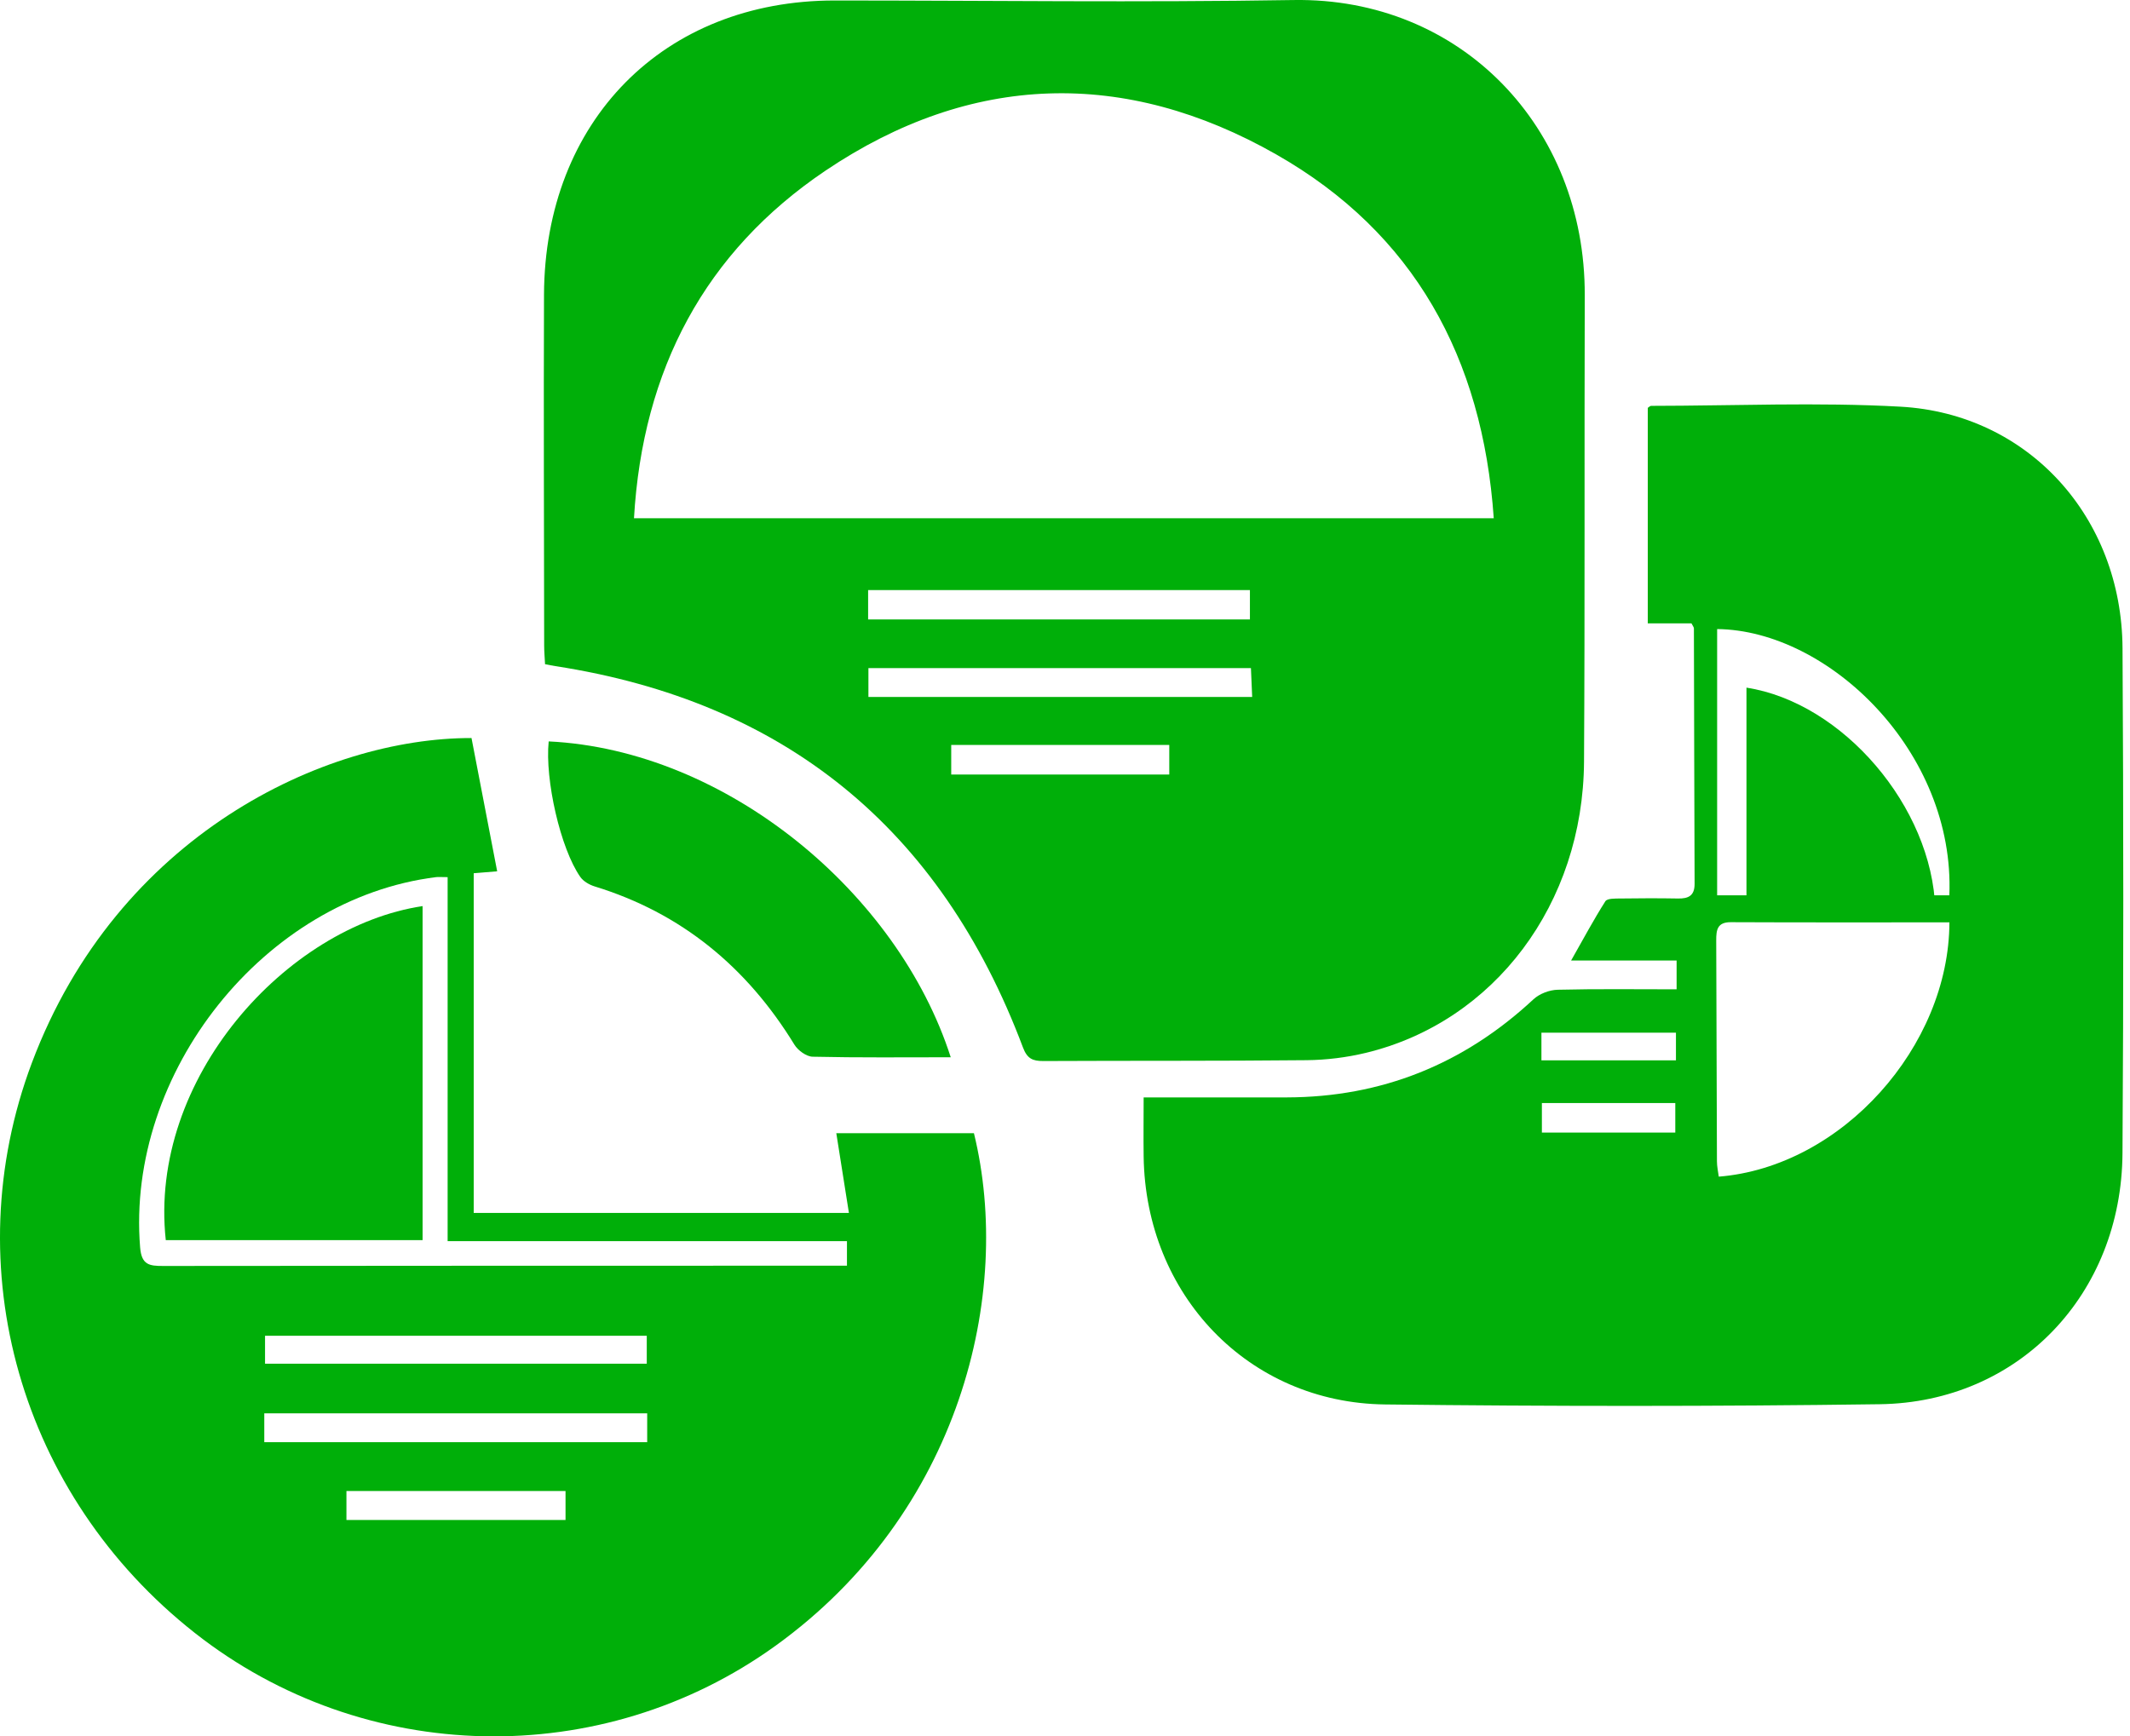
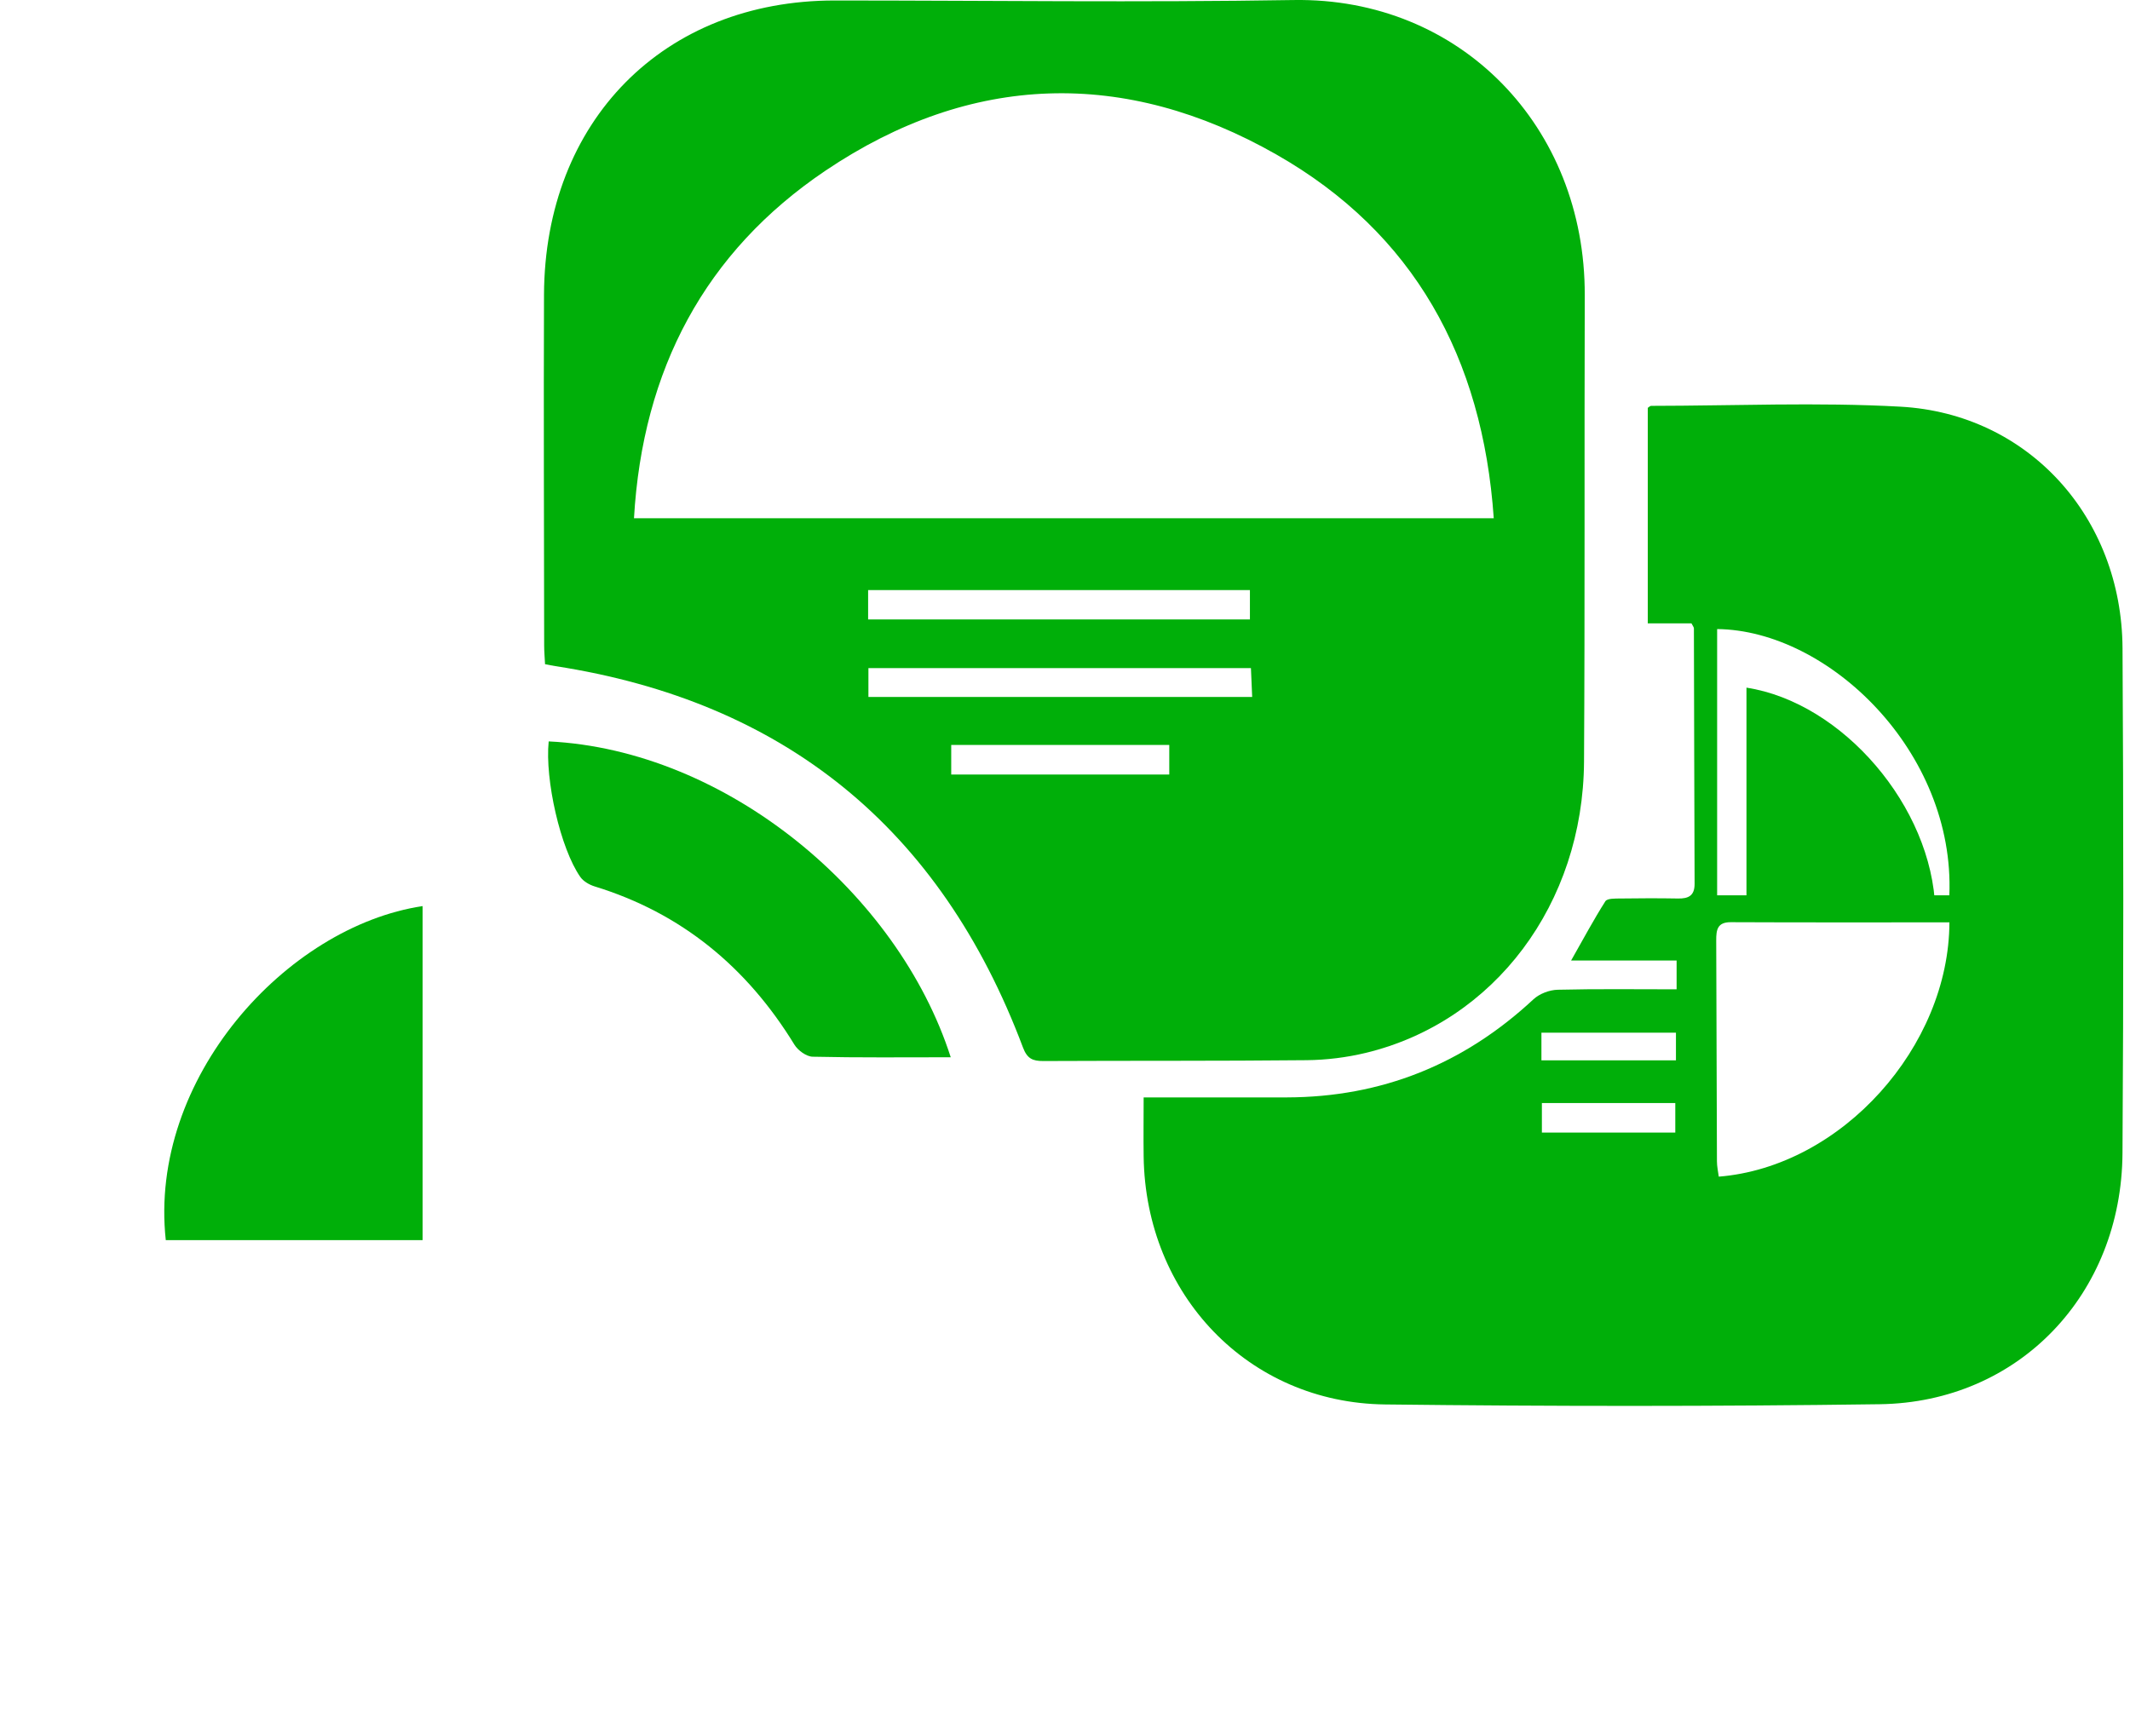
<svg xmlns="http://www.w3.org/2000/svg" width="65" height="53" viewBox="0 0 65 53" fill="none">
  <g clip-path="url(#clip0_3088_6260)">
    <path d="M16.633 20.275C16.623 20.069 16.606 19.888 16.606 19.706C16.602 16.137 16.588 12.567 16.601 8.997C16.623 3.687 20.258 0.014 25.47 0.015C30.138 0.015 34.806 0.078 39.474 0.001C44.569 -0.082 48.375 3.869 48.361 9.008C48.347 13.754 48.367 18.5 48.339 23.245C48.312 27.588 45.605 31.189 41.679 32.137C41.091 32.278 40.476 32.354 39.872 32.36C37.193 32.387 34.514 32.373 31.835 32.386C31.511 32.387 31.344 32.312 31.216 31.969C28.695 25.263 23.916 21.409 16.948 20.332C16.852 20.317 16.757 20.297 16.633 20.273V20.275ZM45.584 15.818C45.245 10.914 43.142 7.103 38.95 4.716C34.325 2.082 29.63 2.218 25.192 5.208C21.516 7.685 19.61 11.279 19.347 15.818H45.583H45.584ZM38.143 18.011H26.492V18.907H38.143V18.011ZM26.499 21.273H38.212C38.197 20.945 38.186 20.67 38.174 20.392H26.501V21.273H26.499ZM29.028 23.641H35.682V22.738H29.028V23.641Z" fill="#00AF09" />
    <path d="M34.898 33.496C36.43 33.496 37.85 33.5 39.27 33.496C42.157 33.489 44.66 32.488 46.793 30.504C46.977 30.332 47.282 30.216 47.534 30.21C48.729 30.181 49.925 30.197 51.164 30.197V29.317H47.945C48.325 28.648 48.636 28.065 48.99 27.509C49.047 27.419 49.287 27.427 49.443 27.425C50.031 27.416 50.62 27.415 51.209 27.425C51.521 27.43 51.714 27.344 51.713 26.979C51.703 24.379 51.699 21.78 51.692 19.18C51.692 19.144 51.659 19.11 51.617 19.026H50.284C50.284 16.802 50.284 14.626 50.284 12.449C50.319 12.428 50.353 12.388 50.387 12.388C52.923 12.386 55.467 12.273 57.996 12.413C61.897 12.63 64.748 15.784 64.772 19.782C64.802 24.921 64.804 30.059 64.771 35.198C64.743 39.513 61.6 42.801 57.368 42.861C52.334 42.93 47.299 42.927 42.265 42.868C38.1 42.819 34.957 39.526 34.9 35.298C34.892 34.726 34.9 34.153 34.9 33.495L34.898 33.496ZM59.489 28.153C57.235 28.153 55.027 28.158 52.819 28.148C52.404 28.146 52.372 28.384 52.373 28.706C52.383 30.953 52.385 33.2 52.395 35.448C52.395 35.604 52.431 35.761 52.451 35.915C56.213 35.61 59.48 31.933 59.489 28.152V28.153ZM52.401 27.327H59.487C59.665 22.948 55.8 19.236 52.401 19.201V27.327ZM47.053 33.668V34.57H51.124V33.668H47.053ZM51.144 32.365V31.521H47.039V32.365H51.144Z" fill="#00AF09" />
-     <path d="M14.389 22.528C14.649 23.883 14.909 25.228 15.172 26.595C14.973 26.611 14.737 26.631 14.456 26.654V37.023H25.906C25.775 36.198 25.651 35.414 25.521 34.589H29.721C30.921 39.492 29.3 46.172 23.667 50.233C18.363 54.057 11.107 53.907 5.941 49.839C0.618 45.646 -1.374 38.687 0.973 32.44C3.583 25.494 9.902 22.519 14.389 22.527V22.528ZM13.659 26.773C13.464 26.773 13.384 26.764 13.306 26.773C8.068 27.427 3.842 32.735 4.276 38.075C4.32 38.611 4.559 38.641 4.972 38.641C11.71 38.633 18.449 38.634 25.187 38.633C25.401 38.633 25.615 38.633 25.846 38.633V37.883H13.66V26.771L13.659 26.773ZM8.065 44.02H19.75V43.14H8.065V44.02ZM8.088 40.772V41.625H19.737V40.772H8.088ZM10.572 46.394H17.258V45.511H10.572V46.394Z" fill="#00AF09" />
    <path d="M29.012 32.271C27.59 32.271 26.194 32.286 24.799 32.254C24.608 32.25 24.351 32.063 24.243 31.887C22.79 29.515 20.792 27.868 18.146 27.056C17.985 27.006 17.805 26.903 17.711 26.77C17.103 25.904 16.625 23.798 16.744 22.63C22.174 22.893 27.405 27.259 29.013 32.271H29.012Z" fill="#00AF09" />
    <path d="M59.058 27.752H53.296C53.296 25.5 53.296 23.245 53.296 20.989C56.233 21.443 58.964 24.628 59.058 27.752Z" fill="#00AF09" />
    <path d="M12.896 37.853H5.059C4.523 32.927 8.74 28.281 12.896 27.657V37.853Z" fill="#00AF09" />
  </g>
  <defs>
    <clipPath id="clip0_3088_6260">
      <rect width="65" height="53" fill="white" />
    </clipPath>
  </defs>
</svg>